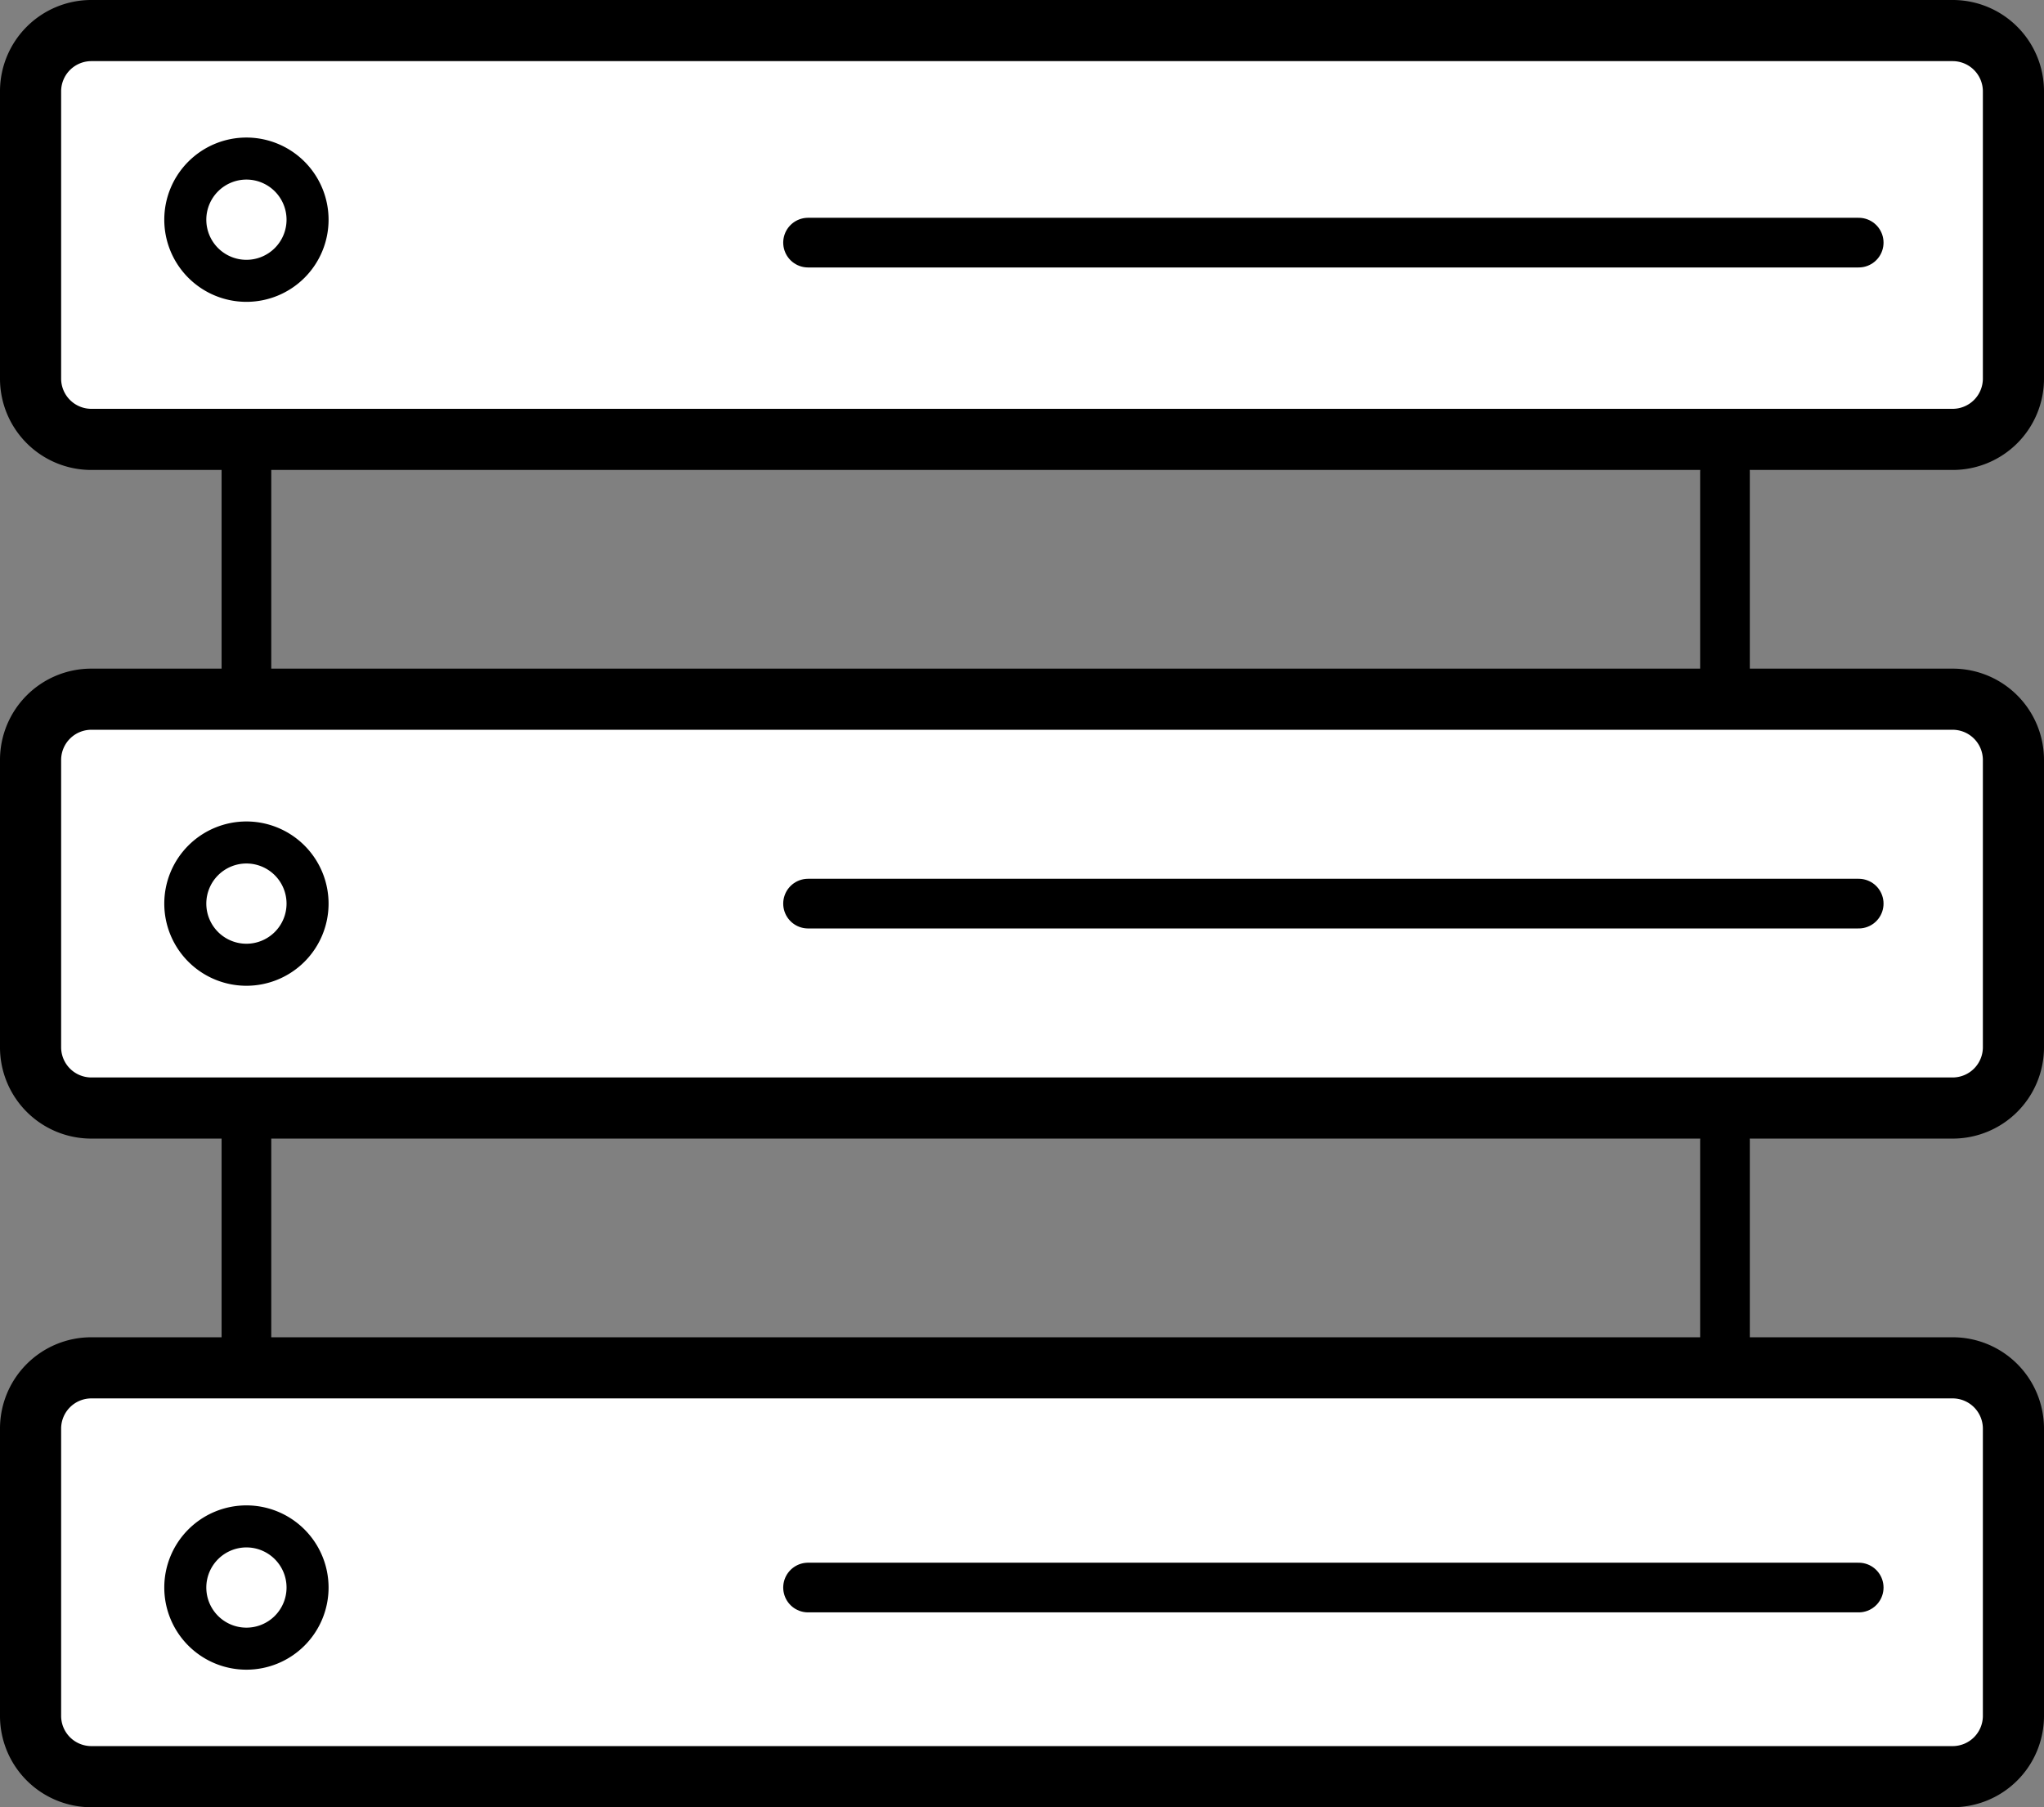
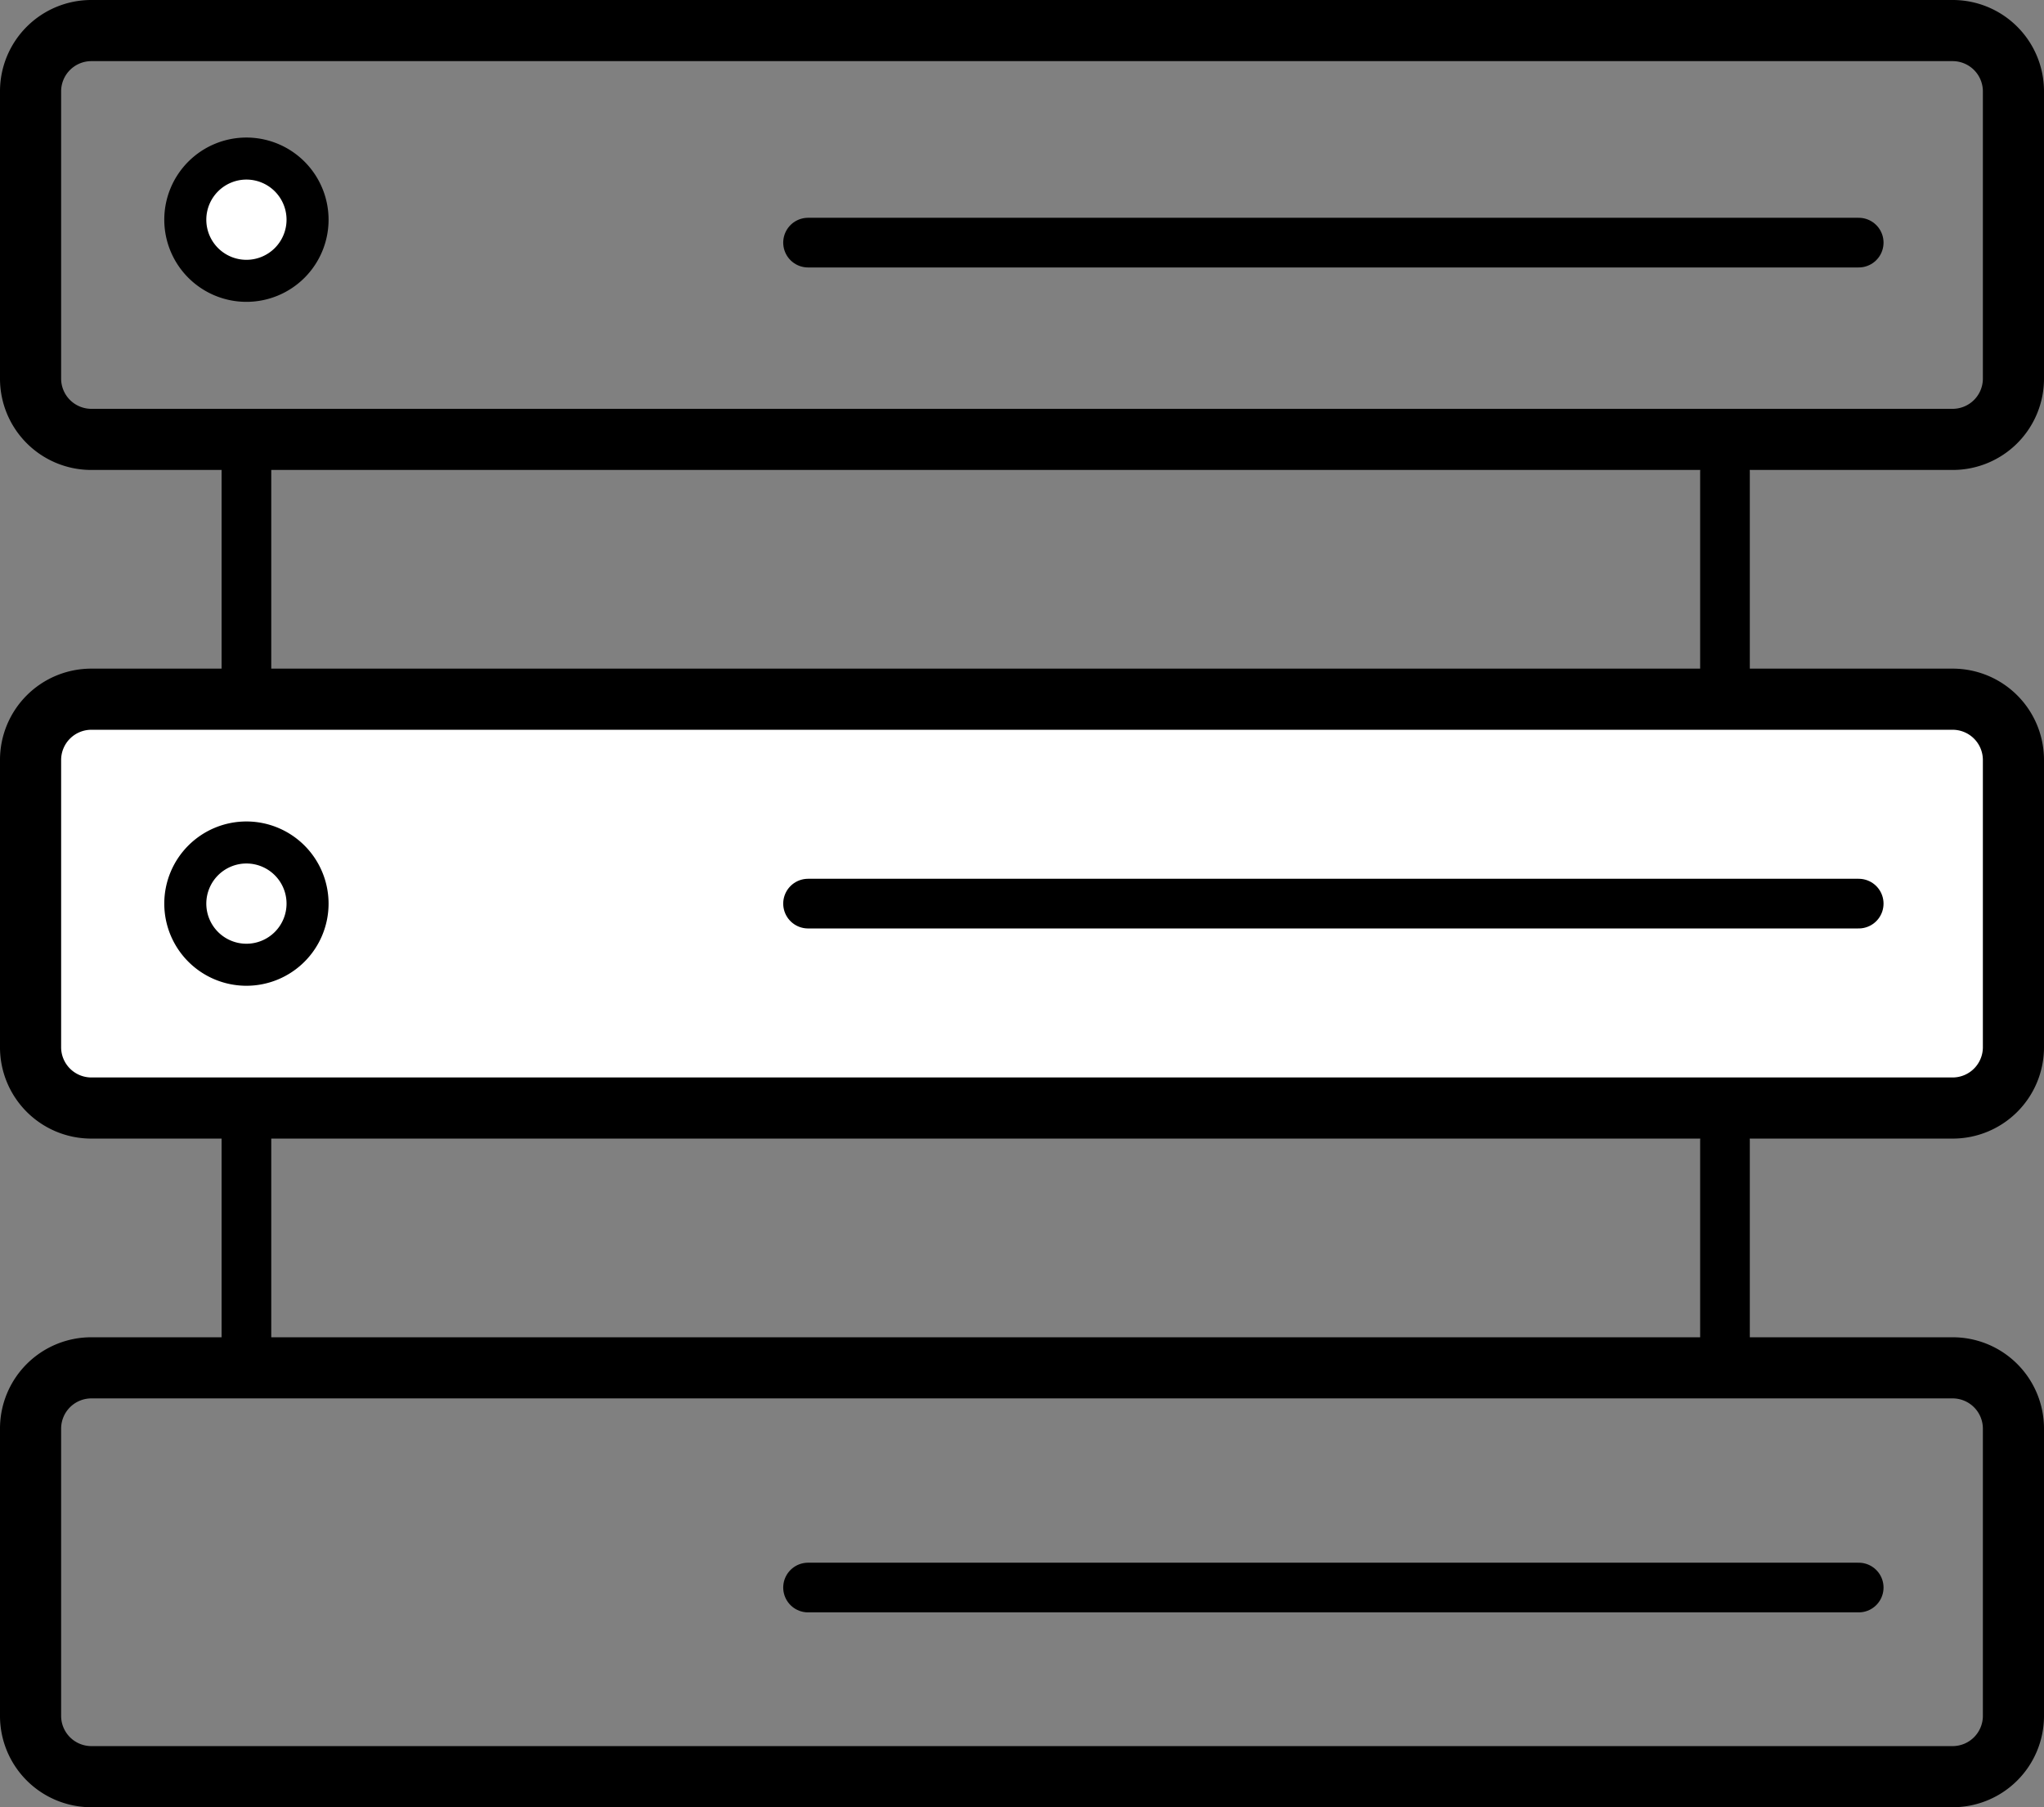
<svg xmlns="http://www.w3.org/2000/svg" viewBox="0 0 535 473">
  <rect x="0" y="0" width="535" height="473" fill="#808080" stroke="none" />
  <defs>
    <style>.a,.b{fill:#fff;}.b{stroke:#000;stroke-linecap:round;stroke-miterlimit:10;stroke-width:13px;}</style>
  </defs>
-   <rect class="a" x="8" y="8" width="519" height="107" rx="15.81" />
  <path d="M1141.19,220a7.92,7.92,0,0,1,7.81,7.81v75.38a7.92,7.92,0,0,1-7.81,7.81H653.81a7.92,7.92,0,0,1-7.81-7.81V227.81a7.92,7.92,0,0,1,7.81-7.81h487.38m0-16H653.81A23.89,23.89,0,0,0,630,227.81v75.38A23.89,23.89,0,0,0,653.81,327h487.38A23.89,23.89,0,0,0,1165,303.19V227.81A23.89,23.89,0,0,0,1141.19,204Z" transform="translate(-630 -204)" />
  <rect class="a" x="8" y="183" width="519" height="107" rx="15.81" />
  <path d="M1141.19,395a7.92,7.92,0,0,1,7.81,7.81v75.38a7.92,7.92,0,0,1-7.81,7.81H653.81a7.92,7.92,0,0,1-7.81-7.81V402.81a7.92,7.92,0,0,1,7.81-7.81h487.38m0-16H653.81A23.89,23.89,0,0,0,630,402.81v75.38A23.89,23.89,0,0,0,653.81,502h487.38A23.89,23.89,0,0,0,1165,478.19V402.81A23.89,23.89,0,0,0,1141.19,379Z" transform="translate(-630 -204)" />
-   <rect class="a" x="8" y="358" width="519" height="107" rx="15.81" />
  <path d="M1141.19,570a7.92,7.92,0,0,1,7.81,7.81v75.38a7.92,7.92,0,0,1-7.81,7.81H653.81a7.92,7.92,0,0,1-7.81-7.81V577.81a7.92,7.92,0,0,1,7.81-7.81h487.38m0-16H653.81A23.89,23.89,0,0,0,630,577.81v75.38A23.89,23.89,0,0,0,653.81,677h487.38A23.89,23.89,0,0,0,1165,653.19V577.81A23.89,23.89,0,0,0,1141.19,554Z" transform="translate(-630 -204)" />
  <circle class="a" cx="64.5" cy="57.5" r="16" />
  <path d="M694.5,251A10.5,10.5,0,1,1,684,261.5,10.51,10.51,0,0,1,694.5,251m0-11A21.5,21.5,0,1,0,716,261.5,21.51,21.51,0,0,0,694.5,240Z" transform="translate(-630 -204)" />
  <circle class="a" cx="64.5" cy="236.5" r="16" />
  <path d="M694.5,430A10.5,10.5,0,1,1,684,440.5,10.51,10.51,0,0,1,694.5,430m0-11A21.5,21.5,0,1,0,716,440.5,21.51,21.51,0,0,0,694.5,419Z" transform="translate(-630 -204)" />
-   <circle class="a" cx="64.5" cy="415.5" r="16" />
-   <path d="M694.5,609A10.5,10.5,0,1,1,684,619.5,10.51,10.51,0,0,1,694.5,609m0-11A21.5,21.5,0,1,0,716,619.5,21.51,21.51,0,0,0,694.5,598Z" transform="translate(-630 -204)" />
  <line class="b" x1="211.5" y1="63.5" x2="486.5" y2="63.5" />
  <line class="b" x1="211.5" y1="236.5" x2="486.5" y2="236.5" />
  <line class="b" x1="211.5" y1="415.5" x2="486.5" y2="415.5" />
  <line class="b" x1="64.5" y1="123" x2="64.5" y2="175" />
  <line class="b" x1="64.5" y1="298" x2="64.5" y2="350" />
  <line class="b" x1="451.5" y1="123.5" x2="451.5" y2="175.5" />
  <line class="b" x1="451.5" y1="298.5" x2="451.5" y2="350.5" />
</svg>